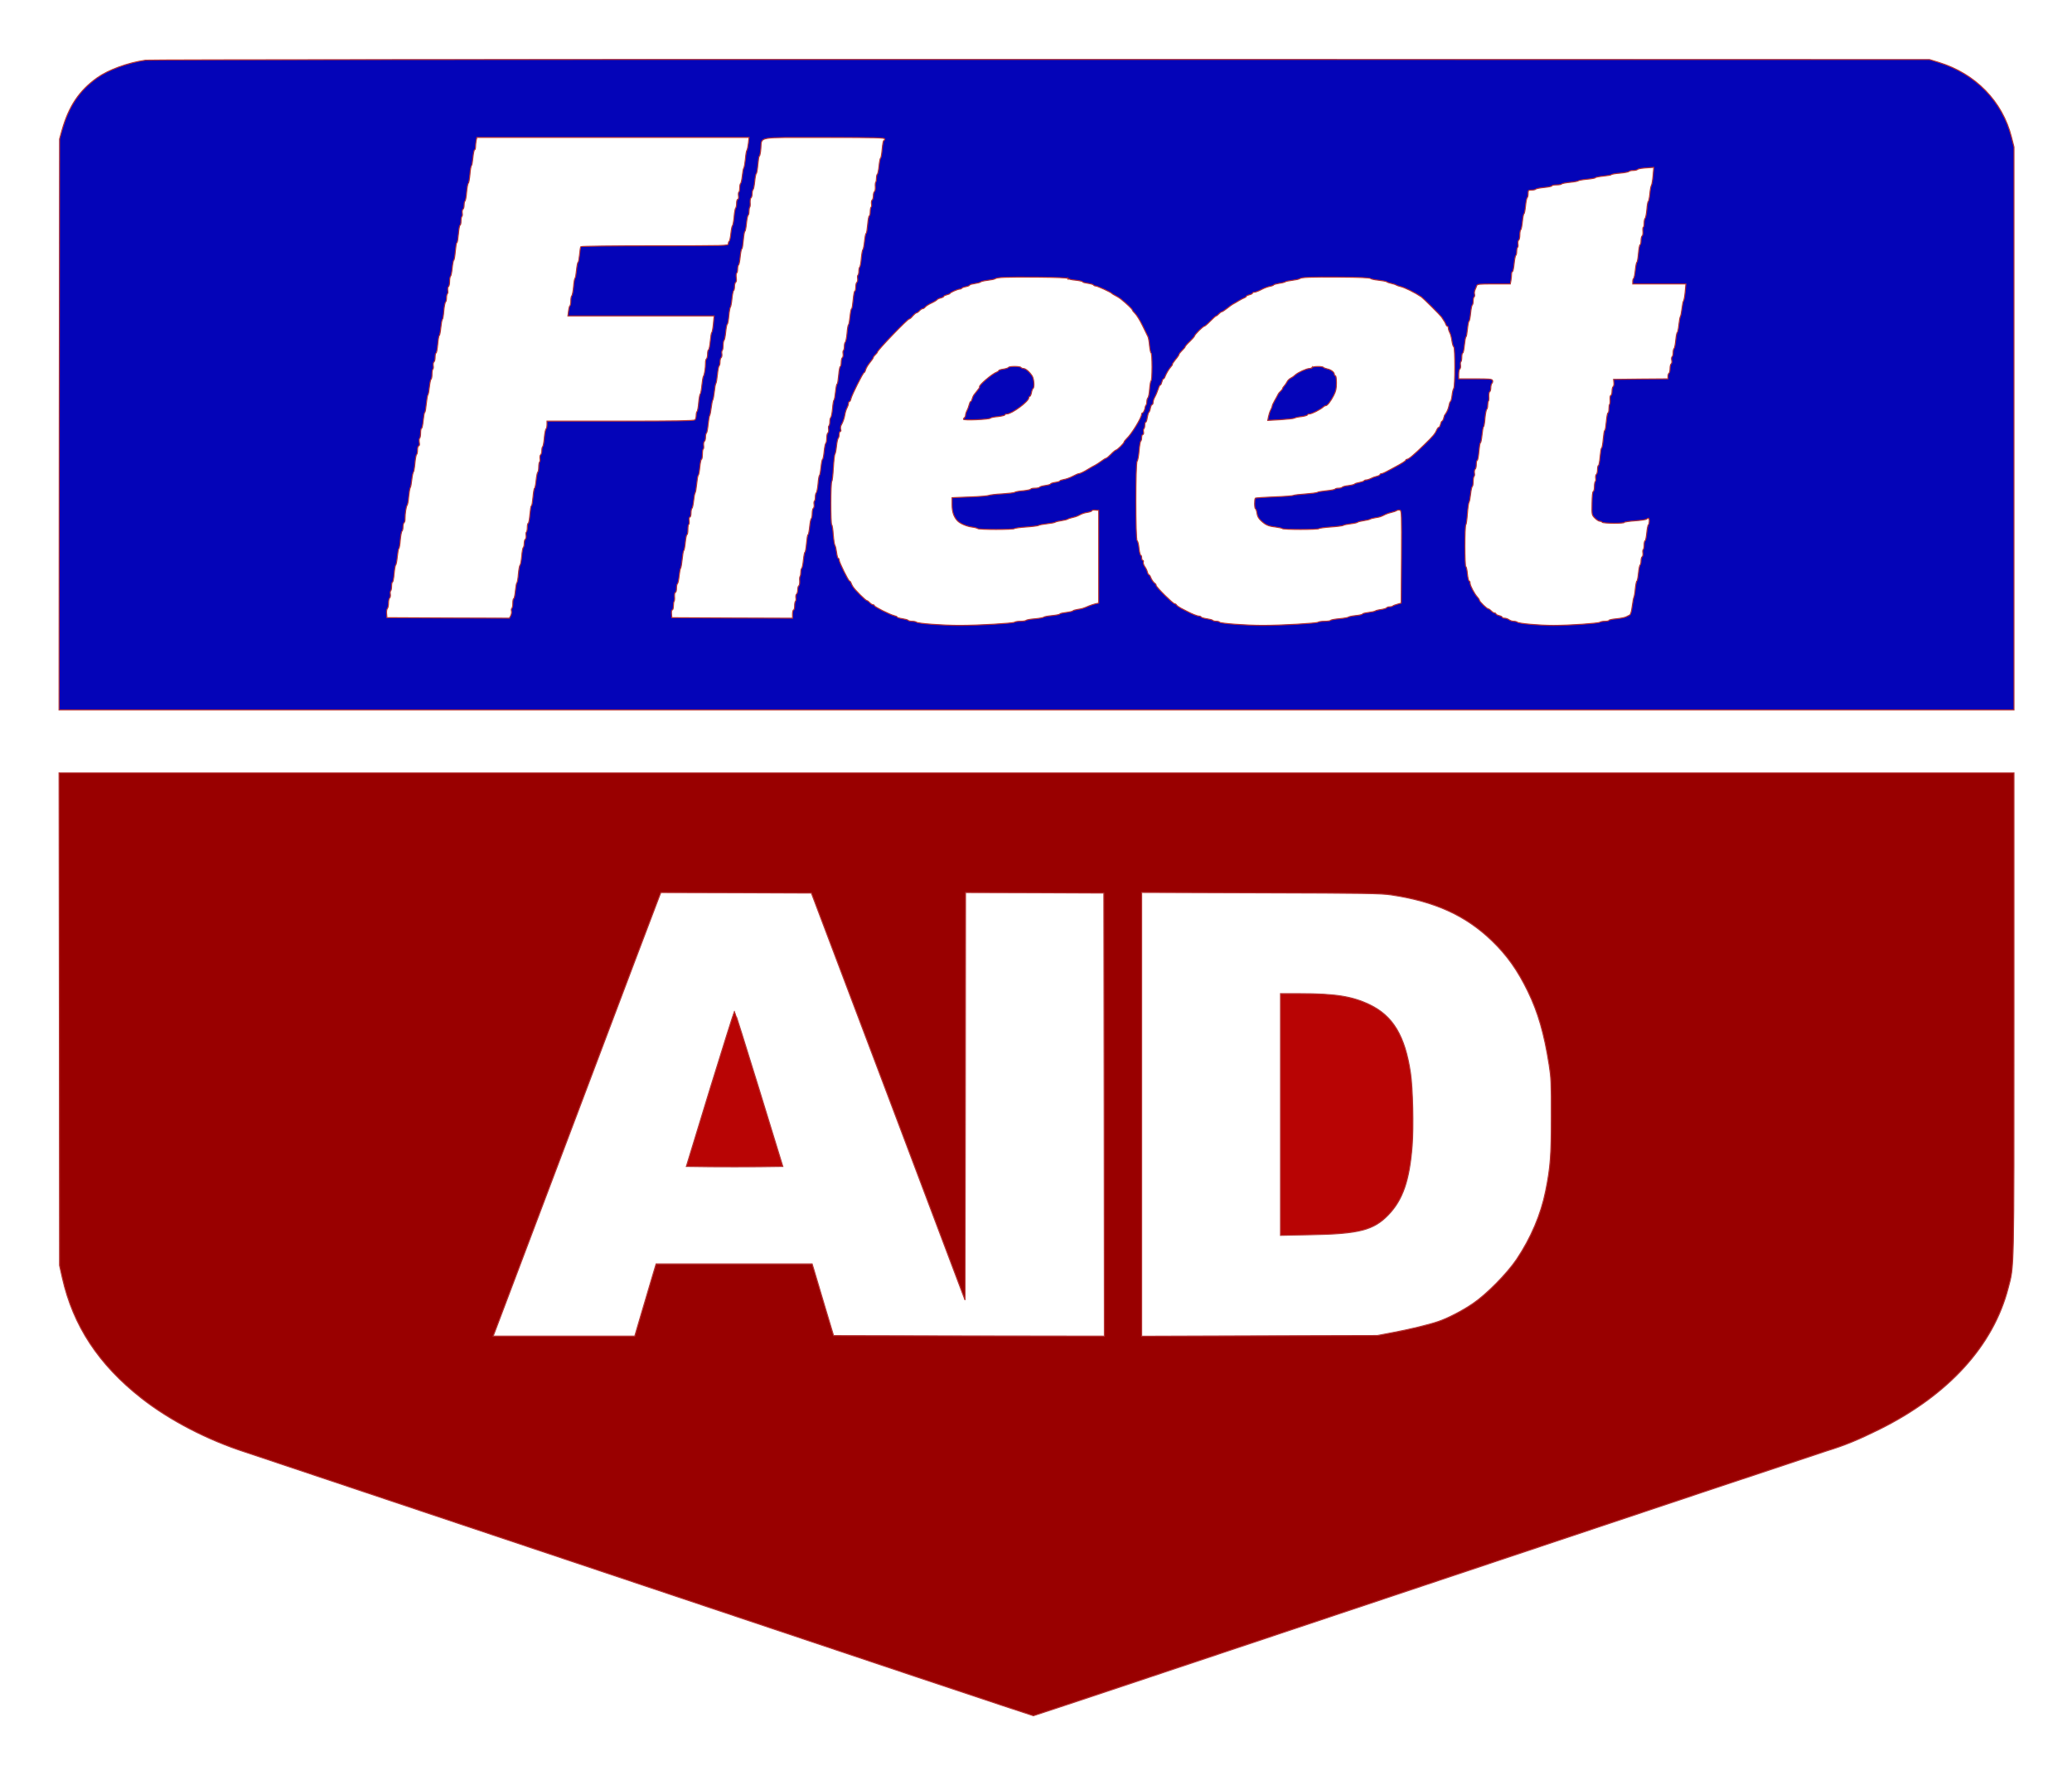
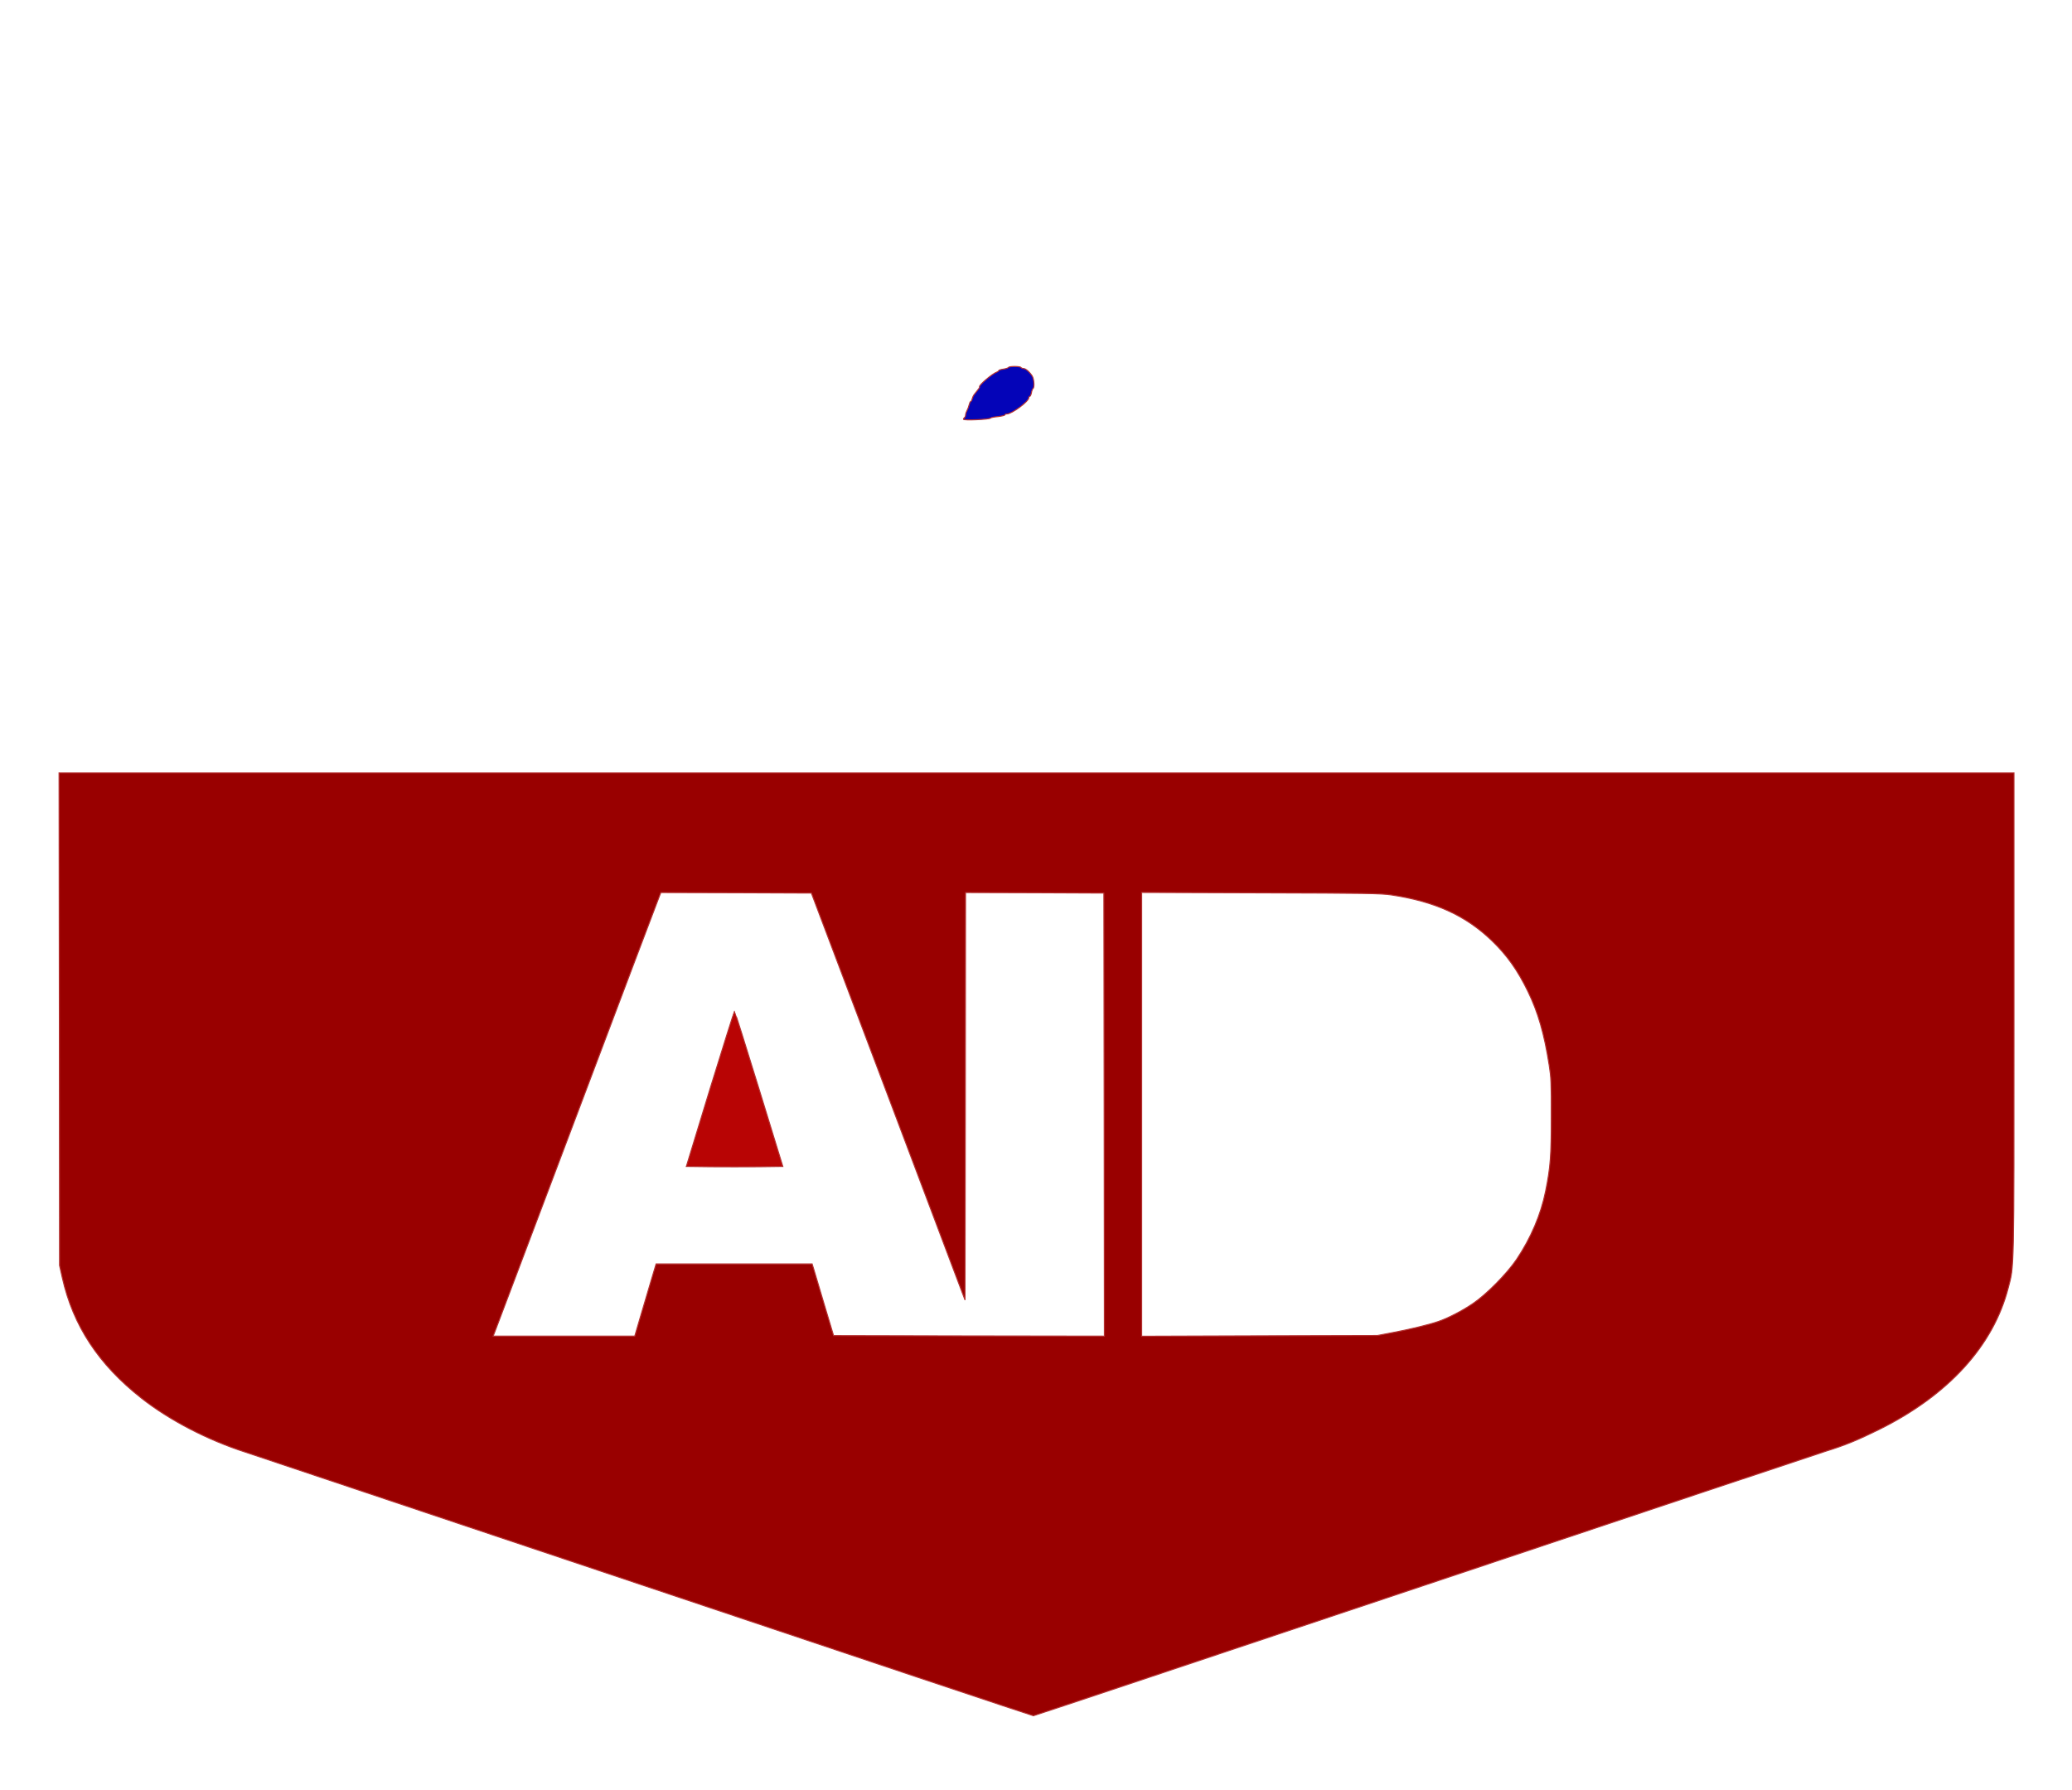
<svg xmlns="http://www.w3.org/2000/svg" version="1.0" width="2000" height="1728" preserveAspectRatio="xMidYMid meet" style="">
  <rect id="backgroundrect" width="100%" height="100%" x="0" y="0" fill="none" stroke="none" />
  <g class="currentLayer" style="">
    <title>Layer 1</title>
-     <path d="M140.5,58.097 c-17.3,2.49 -35.7,9.261 -46.7,17.029 c-17.3,12.349 -27.4,27.386 -34,50.788 l-2.3,8.266 l-0.3,275.551 l-0.2,275.651 l943.5,0 l943.5,0 l0,-271.767 l0,-271.667 l-2.5,-9.859 c-8.7,-34.257 -34.7,-60.946 -70,-71.801 l-9,-2.788 l-858,-0.1 c-484.1,-0.1 -860.6,0.199 -864,0.697 zm581.9,80.265 c-0.4,3.187 -1,6.174 -1.5,6.772 c-0.4,0.498 -1.1,4.382 -1.4,8.465 c-0.4,4.083 -1.1,7.867 -1.5,8.465 c-0.5,0.498 -1.1,3.983 -1.5,7.768 c-0.4,3.685 -1.1,6.971 -1.6,7.27 c-0.5,0.299 -0.9,2.29 -0.9,4.481 c0,2.091 -0.4,3.884 -0.8,3.884 c-0.4,0 -0.6,1.593 -0.4,3.485 c0.3,2.091 0,3.485 -0.7,3.485 c-0.6,0 -1.1,1.693 -1.1,3.884 c0,2.191 -0.4,4.183 -0.9,4.481 c-0.4,0.299 -1.2,4.183 -1.5,8.564 c-0.4,4.382 -1.1,8.166 -1.6,8.465 c-0.4,0.299 -1.1,3.585 -1.5,7.469 c-0.4,3.884 -1.1,7.27 -1.6,7.568 c-0.5,0.299 -0.9,1.394 -0.9,2.49 c0,1.892 -1.4,1.892 -70.9,1.892 c-39.5,0 -71.2,0.398 -71.5,0.896 c-0.3,0.498 -0.9,4.083 -1.2,7.967 c-0.4,3.884 -1,7.071 -1.4,7.071 c-0.4,0 -1.1,3.386 -1.5,7.469 c-0.4,4.083 -1,7.668 -1.5,7.967 c-0.4,0.199 -1.1,4.083 -1.4,8.465 c-0.4,4.382 -1.2,8.166 -1.7,8.465 c-0.5,0.398 -0.9,2.589 -0.9,4.979 c0,2.39 -0.4,4.481 -0.9,4.68 c-0.4,0.1 -1,2.39 -1.3,4.979 l-0.6,4.78 l70.6,0 l70.5,0 l-0.7,7.668 c-0.4,4.282 -1.1,7.967 -1.5,8.266 c-0.5,0.299 -1.1,4.083 -1.5,8.465 c-0.4,4.382 -1.1,8.066 -1.7,8.266 c-0.5,0.199 -0.9,2.091 -0.9,4.183 c0,2.091 -0.5,4.183 -1,4.481 c-0.6,0.398 -1.1,2.29 -1,4.282 c0,4.68 -1,11.353 -2,12.647 c-0.4,0.498 -1.1,4.481 -1.5,8.664 c-0.4,4.282 -1.1,7.967 -1.5,8.266 c-0.5,0.299 -1.2,4.083 -1.6,8.465 c-0.3,4.382 -1.1,8.266 -1.5,8.564 c-0.5,0.299 -0.9,1.992 -0.9,3.784 c0,1.693 -0.5,3.685 -1.2,4.382 c-0.9,0.896 -18.3,1.195 -72,1.195 l-70.8,0 l0,3.386 c0,1.892 -0.4,3.685 -0.9,4.083 c-0.5,0.299 -1.3,4.083 -1.7,8.465 c-0.3,4.382 -1.1,8.266 -1.5,8.564 c-0.5,0.299 -0.9,1.992 -0.9,3.884 c0,1.892 -0.5,3.685 -1.1,4.083 c-0.6,0.299 -0.9,1.992 -0.7,3.585 c0.3,1.593 0.1,3.087 -0.4,3.386 c-0.4,0.299 -0.8,2.49 -0.8,4.88 c0,2.39 -0.4,4.581 -0.9,4.88 c-0.5,0.398 -1.2,3.983 -1.6,8.066 c-0.4,4.083 -1.1,7.469 -1.5,7.469 c-0.4,0 -1.1,3.784 -1.5,8.465 c-0.4,4.68 -1,8.465 -1.5,8.465 c-0.5,0 -1.1,3.784 -1.5,8.465 c-0.4,4.68 -1.1,8.465 -1.6,8.465 c-0.5,0 -0.9,1.793 -0.9,3.884 c0,2.191 -0.4,4.183 -0.8,4.481 c-0.5,0.299 -0.7,1.793 -0.4,3.386 c0.2,1.593 -0.1,3.286 -0.7,3.585 c-0.6,0.398 -1.1,2.191 -1.1,4.083 c0,1.892 -0.4,3.585 -0.9,3.884 c-0.4,0.299 -1.2,4.183 -1.5,8.564 c-0.4,4.382 -1.1,8.166 -1.6,8.465 c-0.5,0.299 -1.2,4.083 -1.6,8.465 c-0.3,4.382 -1,8.266 -1.4,8.465 c-0.5,0.299 -1.1,3.884 -1.5,7.967 c-0.4,4.083 -1.1,7.469 -1.6,7.469 c-0.5,0 -0.9,1.992 -0.9,4.382 c0,2.49 -0.4,4.68 -0.9,4.979 c-0.5,0.299 -0.7,1.494 -0.4,2.689 c0.3,1.095 0,3.087 -0.7,4.481 l-1.3,2.39 l-59.1,-0.199 l-59.1,-0.299 l-0.3,-3.884 c-0.2,-2.091 0.1,-4.282 0.7,-4.88 c0.6,-0.598 1.1,-2.988 1.1,-5.278 c0,-2.39 0.5,-4.581 1.1,-4.979 c0.6,-0.299 0.9,-1.992 0.7,-3.585 c-0.3,-1.593 -0.1,-3.087 0.4,-3.386 c0.4,-0.299 0.8,-2.29 0.8,-4.481 c0,-2.091 0.4,-3.884 0.9,-3.884 c0.4,0 1.2,-3.585 1.5,-7.967 c0.4,-4.382 1.1,-8.166 1.5,-8.465 c0.5,-0.199 1.2,-3.784 1.6,-7.967 c0.4,-4.083 1,-7.668 1.5,-7.967 c0.4,-0.199 1.1,-4.083 1.4,-8.465 c0.4,-4.382 1.2,-8.166 1.7,-8.465 c0.5,-0.398 0.9,-2.091 0.9,-3.983 c0,-1.892 0.5,-3.685 1,-3.983 c0.6,-0.398 1.1,-2.29 1,-4.282 c0,-4.78 1,-11.353 2,-12.647 c0.5,-0.598 1.2,-4.382 1.5,-8.465 c0.4,-4.083 1.1,-7.967 1.5,-8.465 c0.5,-0.598 1.1,-3.983 1.5,-7.768 c0.4,-3.685 1.1,-6.871 1.5,-7.17 c0.4,-0.299 1.1,-4.083 1.5,-8.465 c0.4,-4.382 1.1,-8.266 1.6,-8.564 c0.5,-0.299 0.9,-2.29 0.9,-4.481 c0,-2.191 0.5,-3.884 1.1,-3.884 c0.8,0 1,-1.195 0.6,-3.485 c-0.3,-1.892 -0.1,-3.685 0.4,-3.983 c0.5,-0.398 0.9,-2.589 0.9,-5.079 c0,-2.39 0.4,-4.382 0.9,-4.382 c0.5,0 1.2,-3.386 1.6,-7.469 c0.4,-4.083 1,-7.668 1.5,-7.967 c0.5,-0.299 1.1,-3.983 1.5,-8.266 c0.4,-4.183 1.1,-8.166 1.5,-8.664 c0.5,-0.598 1.1,-3.983 1.5,-7.768 c0.4,-3.685 1.1,-6.971 1.6,-7.27 c0.5,-0.299 0.9,-2.49 0.9,-4.88 c0,-2.39 0.4,-4.581 0.8,-4.88 c0.5,-0.299 0.7,-1.793 0.4,-3.386 c-0.2,-1.593 0.1,-3.286 0.7,-3.585 c0.6,-0.398 1.1,-2.49 1.1,-4.68 c0,-2.091 0.4,-3.884 0.9,-3.884 c0.5,0 1.2,-3.784 1.6,-8.465 c0.4,-4.68 1.1,-8.465 1.5,-8.465 c0.4,0 1.1,-3.386 1.5,-7.469 c0.4,-4.083 1,-7.668 1.5,-7.967 c0.4,-0.199 1.1,-4.083 1.4,-8.465 c0.4,-4.382 1.2,-8.166 1.7,-8.465 c0.5,-0.398 0.9,-2.091 0.9,-3.983 c0,-1.892 0.4,-3.585 0.8,-3.884 c0.5,-0.299 0.7,-1.793 0.4,-3.386 c-0.2,-1.593 0.1,-3.286 0.7,-3.585 c0.6,-0.398 1.1,-2.689 1.1,-5.079 c0,-2.39 0.4,-4.581 0.9,-4.88 c0.5,-0.398 1.2,-3.983 1.6,-8.066 c0.4,-4.083 1.1,-7.469 1.5,-7.469 c0.4,0 1.1,-3.784 1.5,-8.465 c0.4,-4.68 1,-8.465 1.5,-8.465 c0.5,0 1.1,-3.784 1.5,-8.465 c0.4,-4.68 1.1,-8.465 1.6,-8.465 c0.5,0 0.9,-1.793 0.9,-3.884 c0,-2.191 0.4,-4.183 0.8,-4.481 c0.5,-0.299 0.7,-1.793 0.4,-3.386 c-0.2,-1.593 0.1,-3.286 0.7,-3.585 c0.6,-0.398 1.1,-2.191 1.1,-4.083 c0,-1.892 0.4,-3.585 0.9,-3.884 c0.4,-0.299 1.2,-4.183 1.5,-8.564 c0.4,-4.382 1.1,-8.166 1.6,-8.465 c0.5,-0.299 1.2,-4.083 1.6,-8.465 c0.3,-4.382 1,-8.266 1.4,-8.465 c0.5,-0.299 1.1,-3.884 1.5,-7.967 c0.4,-4.083 1.1,-7.469 1.6,-7.469 c0.5,0 0.9,-1.295 0.9,-2.888 c0,-1.593 0.3,-4.282 0.6,-5.975 l0.7,-3.087 l131.3,0 l131.4,0 l-0.6,5.676 zm131.6,-4.183 c0,0.797 -0.4,1.494 -0.9,1.494 c-0.5,0 -1.2,3.784 -1.6,8.465 c-0.4,4.68 -1.1,8.465 -1.5,8.465 c-0.4,0 -1.1,3.386 -1.5,7.469 c-0.4,4.083 -1.1,7.668 -1.6,8.066 c-0.5,0.299 -0.9,1.992 -0.9,3.784 c0,1.793 -0.3,3.585 -0.7,3.983 c-0.4,0.398 -0.6,2.39 -0.4,4.481 c0.1,2.191 -0.2,4.183 -0.8,4.581 c-0.6,0.299 -1.1,2.091 -1.1,3.983 c0,1.892 -0.5,3.685 -1.1,4.083 c-0.6,0.299 -0.9,1.992 -0.7,3.585 c0.3,1.593 0.1,3.087 -0.4,3.386 c-0.4,0.299 -0.8,2.29 -0.8,4.481 c0,2.091 -0.4,3.884 -0.9,3.884 c-0.5,0 -1.2,3.784 -1.6,8.465 c-0.4,4.68 -1,8.465 -1.5,8.465 c-0.4,0 -1.1,3.386 -1.5,7.469 c-0.4,4.083 -1.1,7.668 -1.5,7.967 c-0.5,0.299 -1.2,4.083 -1.6,8.465 c-0.3,4.382 -1.1,8.266 -1.5,8.564 c-0.5,0.299 -0.9,1.992 -0.9,3.884 c0,1.892 -0.4,3.585 -0.8,3.884 c-0.5,0.299 -0.7,1.793 -0.4,3.386 c0.2,1.593 -0.1,3.286 -0.7,3.585 c-0.6,0.398 -1.1,2.49 -1.1,4.68 c0,2.091 -0.4,3.884 -0.9,3.884 c-0.5,0 -1.2,3.784 -1.6,8.465 c-0.4,4.68 -1,8.465 -1.5,8.465 c-0.4,0 -1.1,3.386 -1.5,7.469 c-0.4,4.083 -1,7.668 -1.5,7.967 c-0.4,0.199 -1.1,4.083 -1.4,8.465 c-0.4,4.382 -1.2,8.166 -1.7,8.465 c-0.5,0.398 -0.9,2.091 -0.9,3.983 c0,1.892 -0.4,3.585 -0.8,3.884 c-0.5,0.299 -0.7,1.793 -0.4,3.386 c0.2,1.593 -0.1,3.286 -0.7,3.585 c-0.6,0.398 -1.1,2.49 -1.1,4.68 c0,2.091 -0.4,3.884 -0.9,3.884 c-0.5,0 -1.2,3.784 -1.6,8.465 c-0.4,4.68 -1,8.465 -1.5,8.465 c-0.4,0 -1.1,3.386 -1.5,7.469 c-0.4,4.083 -1,7.668 -1.5,7.967 c-0.4,0.199 -1.1,4.083 -1.4,8.465 c-0.4,4.382 -1.2,8.166 -1.7,8.465 c-0.5,0.398 -0.9,2.091 -0.9,3.983 c0,1.892 -0.4,3.585 -0.8,3.884 c-0.5,0.299 -0.7,1.793 -0.4,3.386 c0.2,1.593 -0.1,3.286 -0.7,3.585 c-0.6,0.398 -1.1,2.689 -1.1,5.079 c0,2.39 -0.4,4.581 -0.9,4.88 c-0.5,0.398 -1.2,3.983 -1.6,8.066 c-0.4,4.083 -1.1,7.469 -1.5,7.469 c-0.4,0 -1.1,3.386 -1.5,7.469 c-0.4,4.083 -1,7.668 -1.5,7.967 c-0.4,0.199 -1.1,4.083 -1.4,8.465 c-0.4,4.382 -1.2,8.166 -1.7,8.465 c-0.5,0.398 -0.9,2.091 -0.9,3.983 c0,1.892 -0.4,3.585 -0.8,3.884 c-0.5,0.299 -0.7,1.793 -0.4,3.386 c0.2,1.593 -0.1,3.286 -0.7,3.585 c-0.6,0.398 -1.1,2.689 -1.1,5.079 c0,2.39 -0.4,4.581 -0.9,4.88 c-0.5,0.398 -1.2,3.983 -1.6,8.066 c-0.4,4.083 -1.1,7.469 -1.5,7.469 c-0.5,0 -1.1,3.784 -1.5,8.465 c-0.4,4.68 -1.1,8.465 -1.5,8.465 c-0.4,0 -1.1,3.386 -1.5,7.469 c-0.4,4.083 -1.1,7.668 -1.6,8.066 c-0.5,0.299 -0.9,1.992 -0.9,3.784 c0,1.793 -0.3,3.585 -0.7,3.983 c-0.4,0.398 -0.6,2.39 -0.4,4.481 c0.1,2.191 -0.2,4.183 -0.8,4.581 c-0.6,0.299 -1.1,2.091 -1.1,3.983 c0,1.892 -0.5,3.685 -1.1,4.083 c-0.6,0.299 -0.9,1.992 -0.7,3.585 c0.3,1.593 0.1,3.087 -0.4,3.386 c-0.4,0.299 -0.8,2.29 -0.8,4.481 c0,2.091 -0.4,3.884 -1,3.884 c-0.5,0 -1,1.793 -1,3.983 l0,3.983 l-58.2,-0.199 l-58.3,-0.299 l-0.3,-3.784 c-0.2,-2.091 0.1,-3.685 0.7,-3.685 c0.6,0 1.1,-1.693 1.1,-3.784 c0,-2.091 0.3,-4.183 0.7,-4.581 c0.4,-0.398 0.6,-2.49 0.4,-4.581 c-0.1,-2.39 0.2,-3.983 0.8,-3.983 c0.6,0 1.1,-1.793 1.1,-3.884 c0,-2.191 0.4,-4.183 0.9,-4.481 c0.5,-0.299 1.2,-3.585 1.6,-7.27 c0.4,-3.784 1,-7.27 1.5,-7.768 c0.4,-0.598 1.1,-4.481 1.5,-8.664 c0.4,-4.282 1,-7.967 1.5,-8.266 c0.4,-0.199 1.1,-3.884 1.5,-7.967 c0.4,-4.083 1.1,-7.469 1.6,-7.469 c0.5,0 0.9,-2.29 0.9,-4.979 c0,-2.788 0.4,-4.979 0.8,-4.979 c0.4,0 0.6,-1.593 0.4,-3.485 c-0.3,-2.091 0,-3.485 0.7,-3.485 c0.6,0 1.1,-1.693 1.1,-3.884 c0,-2.191 0.4,-4.183 0.9,-4.481 c0.5,-0.299 1.2,-3.585 1.6,-7.27 c0.4,-3.784 1,-7.27 1.5,-7.768 c0.4,-0.598 1.1,-4.481 1.5,-8.664 c0.4,-4.282 1,-7.967 1.5,-8.266 c0.4,-0.199 1.1,-3.884 1.5,-7.967 c0.4,-4.083 1.1,-7.469 1.6,-7.469 c0.5,0 0.9,-2.29 0.9,-4.979 c0,-2.788 0.4,-4.979 0.8,-4.979 c0.4,0 0.6,-1.494 0.4,-3.386 c-0.2,-1.793 0.1,-3.685 0.7,-3.983 c0.6,-0.398 1.1,-2.191 1.1,-4.083 c0,-1.892 0.4,-3.585 0.9,-3.884 c0.5,-0.398 1.2,-4.083 1.6,-8.365 c0.4,-4.183 1.1,-8.166 1.5,-8.664 c0.4,-0.598 1.1,-3.884 1.5,-7.469 c0.4,-3.585 1.1,-6.971 1.5,-7.469 c0.4,-0.598 1.1,-4.183 1.5,-7.967 c0.4,-3.884 1,-7.469 1.5,-7.967 c0.4,-0.598 1.1,-4.481 1.5,-8.664 c0.4,-4.282 1.1,-7.967 1.6,-8.365 c0.5,-0.299 0.9,-1.992 0.9,-3.884 c0,-1.892 0.5,-3.685 1.1,-4.083 c0.6,-0.299 0.9,-1.992 0.7,-3.585 c-0.3,-1.593 -0.1,-3.087 0.4,-3.386 c0.4,-0.299 0.8,-2.49 0.8,-4.88 c0,-2.39 0.4,-4.581 0.9,-4.88 c0.5,-0.398 1.2,-3.983 1.6,-8.066 c0.4,-4.083 1.1,-7.469 1.5,-7.469 c0.4,0 1.1,-3.585 1.5,-7.967 c0.4,-4.382 1.1,-8.166 1.5,-8.465 c0.4,-0.299 1.1,-3.784 1.5,-7.967 c0.4,-4.083 1.1,-7.668 1.6,-8.066 c0.5,-0.299 0.9,-1.992 0.9,-3.884 c0,-1.892 0.5,-3.685 1.1,-4.083 c0.7,-0.398 0.9,-2.191 0.6,-4.481 c-0.3,-2.191 -0.1,-4.183 0.4,-4.481 c0.5,-0.299 0.9,-1.992 0.9,-3.884 c0,-1.892 0.4,-3.585 0.9,-3.884 c0.5,-0.398 1.2,-3.983 1.6,-8.066 c0.4,-4.083 1.1,-7.469 1.5,-7.469 c0.5,0 1.1,-3.784 1.5,-8.465 c0.4,-4.68 1.1,-8.465 1.5,-8.465 c0.4,0 1.1,-3.386 1.5,-7.469 c0.4,-4.083 1.1,-7.668 1.6,-8.066 c0.5,-0.299 0.9,-1.992 0.9,-3.784 c0,-1.793 0.3,-3.585 0.7,-3.983 c0.4,-0.398 0.6,-2.39 0.4,-4.481 c-0.1,-2.191 0.2,-4.183 0.8,-4.581 c0.6,-0.299 1.1,-2.091 1.1,-3.983 c0,-1.892 0.4,-3.585 0.9,-3.884 c0.5,-0.398 1.2,-3.983 1.6,-8.066 c0.4,-4.083 1.1,-7.469 1.5,-7.469 c0.4,0 1.1,-3.784 1.5,-8.465 c0.4,-4.68 1,-8.465 1.5,-8.465 c0.4,0 1.1,-3.187 1.4,-7.071 c1.2,-12.05 -5.6,-10.855 61.3,-10.855 c51.2,0 58.3,0.199 58.3,1.494 zm741.6,35.552 c-0.4,4.481 -1.1,8.664 -1.6,9.162 c-0.4,0.598 -1.2,4.382 -1.5,8.266 c-0.4,3.983 -1.1,7.27 -1.5,7.27 c-0.4,0 -1.1,3.585 -1.4,7.967 c-0.4,4.382 -1.2,8.166 -1.7,8.465 c-0.5,0.398 -0.9,2.39 -0.9,4.581 c0,2.091 -0.3,3.884 -0.8,3.884 c-0.4,0 -0.6,1.693 -0.4,3.884 c0.2,2.091 -0.1,4.183 -0.7,4.481 c-0.6,0.398 -1.1,2.49 -1.1,4.68 c0,2.091 -0.4,3.884 -0.9,3.884 c-0.5,0 -1.2,3.784 -1.6,8.465 c-0.4,4.68 -1.1,8.465 -1.5,8.465 c-0.4,0 -1.1,3.386 -1.5,7.469 c-0.4,4.083 -1.1,7.668 -1.6,8.066 c-0.5,0.299 -0.9,1.593 -0.9,2.988 l0,2.39 l25.6,0 l25.7,0 l-0.7,7.668 c-0.4,4.282 -1.1,8.166 -1.6,8.763 c-0.4,0.498 -1.1,3.884 -1.5,7.469 c-0.4,3.585 -1.1,6.871 -1.5,7.469 c-0.4,0.498 -1.1,4.282 -1.5,8.166 c-0.4,3.983 -1.1,7.27 -1.5,7.27 c-0.4,0 -1.1,3.386 -1.5,7.469 c-0.4,4.083 -1.1,7.668 -1.6,8.066 c-0.5,0.299 -0.9,1.992 -0.9,3.884 c0,1.892 -0.4,3.685 -1,3.983 c-0.5,0.299 -0.7,1.892 -0.4,3.386 c0.4,1.593 0.1,3.187 -0.5,3.485 c-0.6,0.398 -1.1,2.49 -1.1,4.581 c0,2.091 -0.4,4.183 -1,4.481 c-0.5,0.299 -1,1.693 -1,2.988 l0,2.49 l-26.2,0.199 l-26.3,0.299 l0.3,3.187 c0.2,1.693 -0.1,3.386 -0.7,3.784 c-0.6,0.299 -1.1,2.39 -1.1,4.581 c0,2.091 -0.5,3.884 -1.1,3.884 c-0.6,0 -0.9,1.593 -0.8,3.983 c0.2,2.091 0,4.183 -0.4,4.581 c-0.4,0.398 -0.7,2.49 -0.7,4.581 c0,2.091 -0.4,3.784 -0.9,3.784 c-0.5,0 -1.2,3.784 -1.6,8.465 c-0.4,4.68 -1,8.465 -1.5,8.465 c-0.5,0 -1.1,3.784 -1.5,8.465 c-0.4,4.68 -1.1,8.465 -1.5,8.465 c-0.5,0 -1.1,3.784 -1.5,8.465 c-0.4,4.68 -1.1,8.465 -1.6,8.465 c-0.5,0 -0.9,1.793 -0.9,3.884 c0,2.191 -0.5,4.282 -1.1,4.68 c-0.6,0.299 -0.9,1.992 -0.7,3.585 c0.3,1.593 0.1,3.087 -0.4,3.386 c-0.4,0.299 -0.8,2.49 -0.8,4.88 c0,2.39 -0.5,4.481 -1.1,4.68 c-0.7,0.199 -1.1,4.481 -1.2,11.452 c-0.2,11.054 -0.2,11.153 2.7,14.141 c1.7,1.693 3.8,3.087 4.7,3.087 c1,0 2.1,0.398 2.4,0.996 c0.8,1.195 21.5,1.394 21.5,0.1 c0,-0.398 4.6,-1.095 10.3,-1.494 c5.6,-0.398 10.6,-1.095 11.1,-1.693 c0.6,-0.498 1.4,-0.896 1.8,-0.896 c1.1,0 1,5.776 -0.1,6.373 c-0.5,0.398 -1.2,3.983 -1.6,8.066 c-0.4,4.083 -1.1,7.469 -1.6,7.469 c-0.5,0 -0.9,1.793 -0.9,3.884 c0,2.191 -0.4,4.183 -0.8,4.481 c-0.5,0.299 -0.7,1.793 -0.4,3.386 c0.2,1.593 -0.1,3.286 -0.7,3.585 c-0.6,0.398 -1.1,2.191 -1.1,4.083 c0,1.892 -0.4,3.585 -0.9,3.884 c-0.5,0.398 -1.2,3.983 -1.6,8.066 c-0.4,4.083 -1.1,7.469 -1.5,7.469 c-0.4,0 -1.1,3.286 -1.5,7.17 c-0.3,3.983 -1,7.668 -1.3,8.266 c-0.4,0.498 -1.1,4.581 -1.7,8.863 c-0.7,5.278 -1.5,8.066 -2.5,8.564 c-0.8,0.398 -2.5,1.195 -3.6,1.793 c-1.2,0.598 -5.3,1.394 -9.3,1.793 c-3.9,0.299 -7.1,1.095 -7.1,1.494 c0,0.498 -1.7,0.896 -3.8,0.896 c-2.1,0 -4.2,0.398 -4.8,0.896 c-1.1,1.095 -29.7,3.087 -44.9,3.087 c-13.3,0 -33.6,-1.793 -34.9,-3.087 c-0.6,-0.498 -2.1,-0.896 -3.5,-0.896 c-1.5,0 -3.5,-0.697 -4.5,-1.494 c-1.1,-0.797 -3,-1.494 -4.3,-1.494 c-1.3,0 -2.3,-0.398 -2.3,-0.896 c0,-0.498 -1.3,-1.195 -3,-1.593 c-1.6,-0.398 -3,-1.095 -3,-1.593 c0,-0.498 -0.6,-0.896 -1.3,-0.896 c-0.8,0 -2.2,-0.896 -3.2,-1.992 c-1,-1.095 -2.3,-1.992 -2.9,-1.992 c-1.3,0 -8.6,-7.071 -8.6,-8.365 c0,-0.498 -0.9,-1.892 -1.9,-2.988 c-2.9,-3.087 -7.1,-11.153 -7.1,-13.444 c0,-1.195 -0.4,-2.091 -0.9,-2.091 c-0.6,0 -1.3,-3.187 -1.7,-6.971 c-0.3,-3.884 -1.1,-6.971 -1.5,-6.971 c-1.2,0 -1.2,-39.535 0,-40.232 c0.4,-0.299 1.1,-5.178 1.5,-10.755 c0.4,-5.577 1.1,-10.656 1.6,-11.253 c0.4,-0.498 1.1,-3.983 1.5,-7.768 c0.4,-3.685 1.1,-6.971 1.6,-7.27 c0.5,-0.299 0.9,-2.49 0.9,-4.88 c0,-2.39 0.4,-4.581 0.8,-4.88 c0.5,-0.299 0.7,-1.793 0.4,-3.386 c-0.2,-1.593 0.1,-3.286 0.7,-3.585 c0.6,-0.398 1.1,-2.49 1.1,-4.68 c0,-2.091 0.4,-3.884 0.9,-3.884 c0.5,0 1.2,-3.784 1.6,-8.465 c0.4,-4.68 1,-8.465 1.5,-8.465 c0.4,0 1.1,-3.386 1.5,-7.469 c0.4,-4.083 1,-7.668 1.5,-7.967 c0.4,-0.199 1.1,-4.083 1.4,-8.465 c0.4,-4.382 1.2,-8.166 1.7,-8.465 c0.5,-0.398 0.9,-2.091 0.9,-3.884 c0,-1.793 0.3,-3.585 0.7,-3.983 c0.4,-0.398 0.6,-2.39 0.4,-4.481 c-0.1,-2.191 0.2,-4.183 0.8,-4.581 c0.6,-0.299 1.1,-2.091 1.1,-3.884 c0,-1.693 0.5,-3.685 1.1,-4.282 c0.7,-0.697 0.9,-1.892 0.6,-2.689 c-0.5,-1.394 -3,-1.593 -16.7,-1.593 l-16,0 l0,-4.382 c0,-2.49 0.5,-4.78 1.1,-5.178 c0.6,-0.299 0.9,-1.992 0.7,-3.585 c-0.3,-1.593 -0.1,-3.087 0.4,-3.386 c0.4,-0.299 0.8,-2.29 0.8,-4.481 c0,-2.091 0.4,-3.884 0.9,-3.884 c0.5,0 1.2,-3.386 1.6,-7.469 c0.4,-4.083 1,-7.668 1.5,-7.967 c0.5,-0.299 1.1,-3.884 1.5,-7.967 c0.4,-4.083 1.1,-7.469 1.5,-7.469 c0.4,0 1.1,-3.386 1.5,-7.469 c0.4,-4.083 1.1,-7.668 1.6,-8.066 c0.5,-0.299 0.9,-1.992 0.9,-3.884 c0,-1.892 0.4,-3.585 0.9,-3.884 c0.5,-0.299 0.7,-1.494 0.4,-2.689 c-0.3,-1.095 -0.1,-2.988 0.5,-4.183 c0.5,-1.195 1.3,-2.988 1.6,-3.983 c0.5,-1.494 2.2,-1.693 16.4,-1.693 l16,0 l0.6,-3.087 c0.3,-1.693 0.6,-4.382 0.6,-5.975 c0,-1.593 0.4,-2.888 0.9,-2.888 c0.5,0 1.2,-3.386 1.6,-7.469 c0.4,-4.083 1.1,-7.668 1.6,-8.066 c0.5,-0.299 0.9,-1.992 0.9,-3.884 c0,-1.892 0.4,-3.585 0.8,-3.884 c0.5,-0.299 0.7,-1.793 0.4,-3.386 c-0.2,-1.593 0.1,-3.286 0.7,-3.585 c0.6,-0.398 1.1,-2.689 1.1,-5.079 c0,-2.39 0.4,-4.581 0.9,-4.88 c0.5,-0.398 1.2,-3.983 1.6,-8.066 c0.4,-4.083 1.1,-7.469 1.5,-7.469 c0.4,0 1.1,-3.386 1.5,-7.469 c0.4,-4.083 1.1,-7.668 1.6,-8.066 c0.5,-0.299 0.9,-2.091 0.9,-3.983 c0,-3.187 0.2,-3.386 3.4,-3.386 c1.9,0 3.7,-0.398 4,-0.896 c0.4,-0.498 4,-1.195 8.1,-1.593 c4.1,-0.398 7.5,-1.095 7.5,-1.593 c0,-0.498 2,-0.896 4.4,-0.896 c2.5,0 4.7,-0.398 5,-0.896 c0.4,-0.498 4,-1.195 8.1,-1.593 c4.2,-0.398 7.7,-1.095 8,-1.494 c0.3,-0.398 4.1,-1.095 8.5,-1.494 c4.4,-0.398 8,-1.095 8,-1.494 c0,-0.398 3.4,-1.095 7.5,-1.494 c4.1,-0.398 7.7,-0.996 8,-1.494 c0.2,-0.398 4.1,-1.095 8.5,-1.394 c4.4,-0.398 8.2,-1.195 8.5,-1.693 c0.4,-0.498 2.1,-0.896 3.9,-0.896 c1.7,0 3.6,-0.398 4.2,-0.896 c0.8,-0.896 4.5,-1.394 12.8,-1.892 l2.9,-0.199 l-0.7,8.166 zm-564.8,99.087 c0.4,0.598 3.7,1.394 7.5,1.693 c3.7,0.398 6.7,1.095 6.7,1.593 c0,0.398 2.2,0.996 5,1.394 c2.7,0.398 5.2,1.095 5.5,1.593 c0.3,0.598 1.3,0.996 2.2,0.996 c1.5,0 14.3,5.876 15.3,6.971 c0.3,0.398 1.2,0.996 2,1.394 c2.3,1.095 5.4,2.988 7,4.282 c5.4,4.282 11,9.66 11,10.456 c0,0.498 1.3,2.091 2.8,3.585 c1.5,1.494 4.7,6.672 7.1,11.651 c2.4,4.88 4.7,9.759 5.2,10.656 c0.5,0.996 1.2,4.88 1.5,8.763 c0.4,3.784 1.1,6.971 1.5,6.971 c0.5,0 0.9,6.075 0.9,13.444 c0,7.369 -0.4,13.444 -0.9,13.444 c-0.4,0 -1.1,3.386 -1.4,7.568 c-0.3,4.183 -1,8.066 -1.6,8.664 c-0.6,0.598 -1.1,2.29 -1.1,3.685 c0,1.494 -0.3,2.988 -0.7,3.386 c-0.4,0.398 -0.8,1.295 -0.9,1.892 c-0.2,2.49 -1.7,5.676 -2.5,5.676 c-0.5,0 -0.9,0.598 -0.9,1.195 c0,3.386 -9.7,19.22 -14.4,23.602 c-1.4,1.394 -2.6,2.888 -2.6,3.386 c0,1.195 -6.6,7.668 -7.7,7.668 c-0.5,0 -2.7,1.793 -4.8,3.983 c-2.1,2.191 -4.3,3.983 -4.8,3.983 c-0.5,0 -2.6,1.295 -4.6,2.788 c-2,1.494 -4.7,3.286 -6.1,3.983 c-1.4,0.697 -4.3,2.29 -6.5,3.685 c-4.3,2.689 -8.1,4.481 -9.5,4.481 c-0.5,0 -3,1.095 -5.6,2.49 c-2.6,1.394 -6.5,2.788 -8.6,3.087 c-2.1,0.398 -3.8,0.996 -3.8,1.394 c0,0.398 -2,1.095 -4.5,1.394 c-2.5,0.398 -4.5,1.095 -4.5,1.494 c0,0.498 -2.2,1.095 -5,1.494 c-2.7,0.398 -5.2,1.095 -5.5,1.593 c-0.3,0.598 -2.4,0.996 -4.6,0.996 c-2.1,0 -3.9,0.398 -3.9,0.896 c0,0.398 -3.3,1.195 -7.2,1.593 c-4,0.299 -7.8,0.996 -8.3,1.494 c-0.6,0.498 -6,1.095 -12,1.494 c-6.1,0.299 -11.9,0.996 -13,1.494 c-1.1,0.498 -9.5,1.195 -18.7,1.494 l-16.8,0.697 l0,6.772 c0,6.672 1.5,11.353 4.9,15.236 c2.4,2.788 9,5.676 14.4,6.373 c2.6,0.299 5,0.996 5.3,1.394 c0.7,1.195 35.1,1.195 35.8,0 c0.3,-0.398 5.4,-1.095 11.3,-1.494 c5.9,-0.398 11.2,-1.095 11.8,-1.494 c0.5,-0.498 4.2,-1.195 8,-1.593 c3.9,-0.398 7.5,-1.095 8,-1.494 c0.6,-0.498 3.3,-1.095 6,-1.494 c2.8,-0.398 5.5,-1.095 6,-1.494 c0.6,-0.398 2.6,-1.095 4.5,-1.494 c1.9,-0.398 4.2,-1.095 5.2,-1.593 c1,-0.498 2.7,-1.295 3.8,-1.892 c1,-0.498 3.7,-1.295 6,-1.593 c2.2,-0.398 4,-1.095 4,-1.593 c0,-0.498 1.5,-0.797 3.3,-0.598 l3.2,0.299 l0,44.714 l0,44.813 l-3.5,0.797 c-1.9,0.498 -4.6,1.394 -6,1.992 c-5.2,2.29 -6.6,2.689 -10.7,3.286 c-2.4,0.398 -4.5,0.996 -4.8,1.494 c-0.3,0.398 -3.2,1.095 -6.5,1.494 c-3.3,0.398 -6,0.996 -6,1.494 c0,0.398 -3.4,1.095 -7.5,1.494 c-4.1,0.398 -7.7,1.095 -8,1.494 c-0.3,0.498 -4.1,1.195 -8.5,1.593 c-4.4,0.299 -8.3,1.095 -8.6,1.494 c-0.3,0.498 -2.7,0.896 -5.3,0.896 c-2.6,0 -5.1,0.398 -5.7,0.896 c-1.1,1.095 -35.2,3.087 -53.1,3.087 c-16,0 -40.5,-1.793 -41.7,-3.087 c-0.6,-0.498 -2.5,-0.896 -4.2,-0.896 c-1.8,0 -3.5,-0.398 -3.8,-0.896 c-0.4,-0.498 -2.9,-1.195 -5.6,-1.593 c-2.8,-0.398 -5,-1.095 -5,-1.494 c0,-0.498 -1.4,-1.095 -3.1,-1.494 c-3.9,-0.896 -18.9,-8.465 -18.9,-9.56 c0,-0.498 -0.6,-0.896 -1.3,-0.896 c-0.8,0 -2.2,-0.896 -3.2,-1.992 c-1,-1.095 -2.2,-1.992 -2.7,-1.992 c-1.2,0 -11.8,-10.556 -13.5,-13.444 c-0.7,-1.095 -1.6,-2.788 -1.9,-3.784 c-0.3,-0.896 -1,-1.693 -1.4,-1.693 c-1.1,0 -10,-18.124 -10,-20.216 c0,-0.996 -0.4,-1.693 -0.9,-1.693 c-0.5,0 -1.2,-2.589 -1.6,-5.776 c-0.4,-3.087 -1.1,-6.174 -1.6,-6.772 c-0.5,-0.598 -1.2,-5.178 -1.6,-10.257 c-0.3,-4.979 -1,-9.361 -1.5,-9.66 c-1.1,-0.697 -1.1,-40.929 0.1,-41.626 c0.4,-0.299 1.1,-6.274 1.5,-13.245 c0.4,-6.971 1.1,-12.946 1.5,-13.245 c0.4,-0.299 1.1,-3.685 1.5,-7.469 c0.4,-3.884 1.1,-7.369 1.7,-7.967 c0.5,-0.498 0.9,-2.191 0.9,-3.685 c0,-1.494 0.5,-2.788 1.1,-2.788 c0.6,0 0.8,-0.797 0.4,-1.892 c-0.3,-1.095 -0.2,-2.788 0.3,-3.784 c2,-3.784 3.1,-6.871 3.7,-10.456 c0.3,-1.992 1.2,-4.979 2,-6.473 c0.8,-1.494 1.5,-3.585 1.5,-4.581 c0,-0.896 0.4,-1.693 0.9,-1.693 c0.5,0 1.2,-1.195 1.5,-2.788 c0.9,-3.784 11.6,-25.095 12.6,-25.095 c0.4,0 1.1,-1.195 1.5,-2.689 c0.4,-1.593 2.2,-4.68 4.1,-6.971 c1.9,-2.29 3.4,-4.581 3.4,-5.079 c0,-0.498 0.9,-1.693 2,-2.689 c1.1,-0.996 2,-2.191 2,-2.589 c0,-1.693 28.9,-31.768 30.5,-31.768 c0.6,0 2.2,-1.295 3.5,-2.988 c1.4,-1.593 3,-2.888 3.6,-2.988 c0.6,0 1.9,-0.896 2.9,-1.992 c1,-1.095 2.4,-1.992 3,-1.992 c0.7,0 1.9,-0.697 2.6,-1.693 c0.8,-0.896 2.8,-2.191 4.4,-2.988 c3.5,-1.593 6.8,-3.485 7.5,-4.481 c0.3,-0.299 1.8,-0.996 3.3,-1.295 c1.5,-0.398 2.7,-1.095 2.7,-1.494 c0,-0.498 1.4,-1.095 3,-1.494 c1.7,-0.398 3,-0.996 3,-1.295 c0,-0.896 7.5,-4.183 9.4,-4.183 c0.8,0 1.7,-0.398 2,-0.896 c0.3,-0.498 2.2,-1.195 4.1,-1.494 c1.9,-0.398 3.5,-1.095 3.5,-1.494 c0,-0.498 2.2,-1.095 5,-1.494 c2.7,-0.398 5.2,-1.095 5.5,-1.494 c0.3,-0.498 3.3,-1.195 6.7,-1.593 c3.5,-0.398 6.8,-1.095 7.3,-1.494 c1.8,-1.494 10.1,-1.793 40.3,-1.593 c19,0.199 29.6,0.598 30,1.295 zm292,0 c0.4,0.498 3.8,1.295 7.7,1.693 c3.8,0.398 7.4,1.095 8,1.494 c0.5,0.498 2.6,1.195 4.5,1.593 c1.9,0.398 4,1.095 4.5,1.494 c0.6,0.398 2.5,1.095 4.2,1.494 c3.9,0.797 14,5.776 20.2,9.958 c1.9,1.295 18.3,17.627 19.6,19.519 c2.8,4.183 3.6,5.477 4.1,7.071 c0.4,0.996 1,1.793 1.5,1.793 c0.5,0 0.9,0.797 0.9,1.693 c0,0.996 0.6,2.988 1.4,4.481 c0.8,1.394 1.7,4.979 2.1,7.967 c0.4,2.888 1.2,5.577 1.8,5.876 c1.3,0.896 1.3,38.34 -0.1,40.033 c-0.5,0.598 -1.3,3.784 -1.6,6.871 c-0.4,3.187 -1.1,5.776 -1.5,5.776 c-0.5,0 -1.1,1.892 -1.5,4.083 c-0.4,2.29 -1.7,5.577 -2.9,7.27 c-1.2,1.693 -2.1,3.187 -2,3.286 c0.4,0.697 -1,4.282 -1.7,4.282 c-0.5,0 -1.1,1.295 -1.5,2.988 c-0.4,1.593 -1.1,2.988 -1.6,2.988 c-0.5,0 -1.4,0.996 -1.9,2.191 c-1.8,4.083 -3.4,6.075 -12.2,14.639 c-10.1,9.859 -15.1,14.041 -16.7,14.041 c-0.6,0 -1.1,0.299 -1.1,0.697 c0,0.896 -3.5,3.087 -11.5,7.369 c-2.7,1.394 -6.3,3.386 -8,4.282 c-1.6,0.896 -3.6,1.593 -4.2,1.593 c-0.7,0 -1.3,0.398 -1.3,0.896 c0,0.498 -1.4,1.195 -3.1,1.593 c-1.7,0.398 -4.2,1.295 -5.7,2.091 c-1.5,0.797 -3.5,1.394 -4.4,1.394 c-0.9,0 -1.9,0.398 -2.2,0.896 c-0.4,0.498 -2.4,1.195 -4.6,1.593 c-2.2,0.398 -4.2,0.996 -4.5,1.494 c-0.3,0.398 -2.9,1.095 -6,1.494 c-3,0.299 -5.7,1.095 -6,1.593 c-0.4,0.498 -1.9,0.896 -3.5,0.896 c-1.6,0 -3.1,0.398 -3.4,0.896 c-0.4,0.498 -4.1,1.195 -8.4,1.593 c-4.2,0.398 -8.2,1.095 -8.7,1.593 c-0.6,0.398 -5.8,1.095 -11.5,1.494 c-5.8,0.398 -10.9,0.996 -11.5,1.394 c-0.5,0.398 -8.9,1.095 -18.5,1.394 c-9.6,0.398 -17.8,0.996 -18.2,1.195 c-1.1,0.697 -1,10.357 0.1,10.357 c0.4,0 1.1,1.892 1.4,4.183 c0.4,2.988 1.5,4.979 3.8,7.17 c4.6,4.282 7.1,5.378 13.9,6.174 c3.3,0.398 6.3,1.095 6.6,1.494 c0.7,1.195 35.1,1.195 35.8,0 c0.3,-0.398 5.4,-1.095 11.3,-1.494 c5.9,-0.398 11.2,-1.095 11.8,-1.494 c0.5,-0.498 3.8,-1.195 7.3,-1.593 c3.4,-0.398 6.4,-1.095 6.7,-1.494 c0.3,-0.398 2.9,-1.095 5.8,-1.494 c2.8,-0.398 5.7,-1.095 6.2,-1.494 c0.6,-0.398 2.9,-0.996 5.3,-1.394 c4.1,-0.598 5,-0.896 9.7,-3.286 c1.2,-0.598 3.6,-1.394 5.5,-1.793 c1.9,-0.398 4.2,-1.195 5.1,-1.793 c0.9,-0.598 2.4,-0.697 3.3,-0.398 c1.5,0.598 1.6,4.68 1.4,45.211 l-0.3,44.514 l-3.7,1.095 c-2,0.498 -4,1.295 -4.4,1.693 c-0.4,0.498 -1.8,0.797 -3,0.797 c-1.3,0 -2.5,0.398 -2.9,0.896 c-0.3,0.598 -2.7,1.295 -5.3,1.693 c-2.6,0.299 -5.1,0.996 -5.7,1.394 c-0.5,0.498 -3.6,1.095 -6.7,1.494 c-3.2,0.398 -5.8,1.095 -5.8,1.494 c0,0.498 -2.9,1.195 -6.5,1.494 c-3.6,0.398 -6.7,1.095 -7,1.494 c-0.3,0.398 -4.1,1.095 -8.5,1.494 c-4.4,0.398 -8.3,1.095 -8.6,1.593 c-0.3,0.498 -2.9,0.896 -5.8,0.896 c-2.8,0 -5.6,0.398 -6.2,0.896 c-1.1,1.095 -36.1,3.087 -53.5,3.087 c-15.6,0 -41.3,-1.892 -41.7,-3.087 c-0.2,-0.498 -1.7,-0.896 -3.2,-0.896 c-1.6,0 -3.1,-0.398 -3.4,-0.896 c-0.3,-0.398 -2.8,-1.095 -5.5,-1.494 c-2.8,-0.398 -5.3,-1.095 -5.6,-1.593 c-0.3,-0.598 -1.3,-0.996 -2.2,-0.996 c-1.6,0 -7.1,-2.191 -11.3,-4.481 c-1.4,-0.797 -4.1,-2.191 -6,-3.087 c-1.9,-0.996 -3.9,-2.39 -4.3,-3.087 c-0.4,-0.697 -1.3,-1.295 -2,-1.295 c-1.5,0 -17.7,-16.033 -17.7,-17.627 c0,-0.697 -0.6,-1.593 -1.2,-1.992 c-1.5,-0.896 -3.6,-4.083 -4.4,-6.573 c-0.4,-0.896 -1,-1.693 -1.4,-1.693 c-0.4,0 -1.1,-1.195 -1.5,-2.689 c-0.3,-1.494 -1.5,-3.884 -2.6,-5.378 c-1,-1.494 -1.6,-3.386 -1.3,-4.282 c0.3,-0.896 0.1,-1.593 -0.5,-1.593 c-0.6,0 -1.1,-1.095 -1.1,-2.49 c0,-1.394 -0.4,-2.49 -0.9,-2.49 c-0.5,0 -1.3,-2.988 -1.7,-6.772 c-0.3,-3.685 -1.2,-6.971 -1.8,-7.369 c-1.6,-0.996 -1.6,-74.589 0,-76.581 c0.7,-0.797 1.5,-5.278 1.9,-10.158 c0.4,-4.78 1.1,-8.963 1.6,-9.261 c0.5,-0.299 0.9,-1.793 0.9,-3.485 c0,-1.593 0.5,-2.888 1.1,-2.888 c0.7,0 0.9,-0.996 0.7,-2.49 c-0.3,-1.394 -0.1,-2.788 0.3,-3.087 c0.5,-0.299 0.9,-1.793 0.9,-3.485 c0,-1.593 0.4,-2.888 0.9,-2.888 c0.5,0 1.2,-1.992 1.5,-4.481 c0.4,-2.39 1.1,-4.68 1.5,-4.979 c0.5,-0.199 1.2,-2.091 1.5,-3.983 c0.4,-1.892 1.1,-3.485 1.6,-3.485 c0.6,0 1,-0.896 1,-2.091 c0,-1.095 0.6,-3.286 1.4,-4.68 c0.8,-1.494 1.8,-3.585 2.2,-4.68 c0.4,-1.095 0.8,-2.191 0.9,-2.49 c0.2,-0.299 0.6,-1.494 1,-2.788 c0.4,-1.195 1.1,-2.191 1.5,-2.191 c0.5,0 1.1,-1.394 1.5,-2.988 c0.4,-1.693 1,-2.988 1.5,-2.988 c0.4,0 1.1,-0.797 1.4,-1.793 c1.2,-3.187 3.8,-7.668 5.9,-9.958 c1.1,-1.195 1.7,-2.191 1.3,-2.191 c-0.4,0 0.9,-1.992 2.8,-4.382 c2,-2.29 3.6,-4.68 3.6,-5.278 c0,-0.498 1.4,-2.191 3,-3.784 c1.7,-1.593 3,-3.187 3,-3.685 c0,-0.498 2,-2.788 4.5,-5.079 c2.5,-2.39 4.5,-4.78 4.5,-5.178 c0,-1.295 8.2,-9.461 9.5,-9.461 c0.5,0 3.2,-2.29 5.8,-4.979 c2.7,-2.788 5.2,-4.979 5.6,-4.979 c0.5,0 1.6,-0.896 2.6,-1.992 c1,-1.095 2.3,-1.992 2.8,-1.992 c0.5,0 2.8,-1.494 5.1,-3.286 c2.3,-1.892 4.8,-3.685 5.6,-4.083 c0.8,-0.398 3.3,-1.793 5.5,-3.187 c2.2,-1.295 4.8,-2.689 5.8,-2.988 c0.9,-0.398 1.7,-0.996 1.7,-1.394 c0,-0.498 1.4,-1.095 3,-1.494 c1.7,-0.398 3,-1.095 3,-1.593 c0,-0.498 0.8,-0.896 1.9,-0.896 c1,0 3.9,-1.095 6.4,-2.39 c2.5,-1.394 6.2,-2.788 8.2,-3.187 c1.9,-0.299 3.8,-0.996 4,-1.494 c0.3,-0.398 2.7,-1.095 5.3,-1.494 c2.6,-0.299 5.2,-0.996 5.7,-1.394 c0.6,-0.498 3.7,-1.095 7,-1.494 c3.3,-0.398 6.5,-1.095 7,-1.593 c1.8,-1.394 9.4,-1.693 38.8,-1.494 c18.7,0.1 29.1,0.598 29.5,1.295 z" id="svg_14" stroke="#b53232" fill="#0404b8" fill-opacity="1" class="" />
    <path d="M973.5,354.661 c-0.3,0.598 -2.6,1.295 -5,1.693 c-2.5,0.299 -4.5,0.996 -4.5,1.394 c0,0.398 -0.8,1.095 -1.7,1.394 c-4.6,1.593 -18,13.145 -16.8,14.34 c0.4,0.398 -0.8,1.992 -5.5,7.867 c-0.5,0.598 -1.2,2.29 -1.6,3.685 c-0.3,1.394 -1,2.589 -1.4,2.589 c-0.5,0 -1.1,1.394 -1.5,3.087 c-0.4,1.693 -1.3,4.183 -2.1,5.676 c-0.8,1.494 -1.4,3.485 -1.4,4.382 c0,0.896 -0.4,1.992 -1,2.29 c-0.5,0.299 -1,1.095 -1,1.693 c0,1.295 25.1,0.199 26,-1.095 c0.3,-0.498 3.5,-1.195 7.3,-1.494 c3.7,-0.398 6.7,-1.195 6.7,-1.693 c0,-0.498 0.9,-0.896 2,-0.896 c4.7,0 21,-12.05 21,-15.535 c0,-0.797 0.4,-1.394 1,-1.394 c0.5,0 1.2,-1.593 1.6,-3.485 c0.3,-1.892 1,-3.784 1.5,-4.083 c1.6,-0.896 1,-9.261 -0.8,-12.149 c-2.6,-3.983 -6.3,-7.17 -8.4,-7.17 c-1,0 -2.1,-0.498 -2.4,-0.996 c-0.8,-1.295 -11.2,-1.295 -12,-0.1 z" id="svg_16" stroke="#b53232" fill="#0404b8" fill-opacity="1" class="" />
-     <path d="M1266.5,354.76 c-0.3,0.498 -1.5,0.996 -2.6,0.996 c-2.7,0 -10.9,3.784 -13.6,6.174 c-1.2,1.195 -3.2,2.589 -4.5,3.187 c-1.2,0.598 -2.8,2.091 -3.4,3.386 c-0.6,1.195 -1.8,2.988 -2.7,3.983 c-1,0.996 -1.7,2.191 -1.7,2.689 c0,0.398 -0.8,1.494 -1.8,2.39 c-1,0.896 -2.2,2.29 -2.5,3.087 c-0.4,0.797 -1.8,3.485 -3.2,5.876 c-1.4,2.39 -2.5,4.88 -2.5,5.477 c0,0.598 -0.7,2.39 -1.5,3.884 c-0.8,1.494 -1.7,4.382 -2.1,6.373 l-0.7,3.585 l12.4,-0.697 c6.7,-0.398 12.8,-1.095 13.3,-1.494 c0.6,-0.498 3.7,-1.195 6.9,-1.494 c3.1,-0.398 5.7,-1.195 5.7,-1.693 c0,-0.498 0.9,-0.896 2.1,-0.896 c2.1,0 10.2,-4.083 13,-6.573 c0.8,-0.797 2,-1.394 2.6,-1.394 c1.5,0 4.7,-4.083 7.6,-9.759 c2.2,-4.282 2.7,-6.772 2.7,-12.249 c0,-3.884 -0.4,-6.871 -1,-6.871 c-0.5,0 -1,-0.598 -1,-1.295 c0,-2.091 -3.3,-4.581 -6.8,-5.278 c-1.8,-0.398 -3.5,-1.095 -3.8,-1.494 c-0.7,-1.195 -10.1,-1.095 -10.9,0.1 z" id="svg_18" stroke="#b53232" fill="#0404b8" fill-opacity="1" class="" />
    <path d="M57.3,983.837 l0.2,237.808 l2.7,12.05 c10.4,46.207 35,83.552 76.3,116.016 c27.1,21.311 63.9,40.431 100.5,52.182 c6.3,2.091 179.7,60.149 385.4,129.062 c205.6,69.012 374.4,125.377 375.1,125.377 c0.6,0 170.3,-56.664 377.1,-125.875 c206.7,-69.211 381.3,-127.469 387.9,-129.56 c18.2,-5.577 31.1,-10.954 51.5,-21.012 c66.7,-33.162 110,-80.664 124.4,-136.431 c5.8,-22.307 5.6,-10.456 5.6,-264.099 l0,-233.228 l-943.5,0 l-943.5,0 l0.3,237.709 zm800.1,74.689 l74.1,196.481 l0.3,-196.68 l0.2,-196.68 l66.8,0.199 l66.7,0.299 l0.3,213.908 l0.2,213.809 l-130.7,-0.199 l-130.7,-0.299 l-8.8,-29.378 c-4.8,-16.133 -9.5,-31.768 -10.3,-34.656 l-1.6,-5.178 l-75.3,0 l-75.3,0 l-5.1,17.129 c-2.8,9.461 -7.4,25.195 -10.3,34.855 l-5.2,17.726 l-68.3,0 l-68.4,0 l1.1,-2.788 c0.6,-1.494 36.4,-96.398 79.6,-210.821 c43.2,-114.523 79.1,-209.626 79.9,-211.419 l1.3,-3.187 l72.7,0.199 l72.6,0.299 l74.2,196.381 zm485.6,-194.589 c41.9,6.274 71.6,19.718 96.9,44.016 c14.7,14.141 25,28.68 35,49.294 c9.7,20.017 15.6,40.332 20.4,70.705 c1.9,11.95 2.2,17.427 2.1,49.792 c0,38.241 -0.8,49.095 -5.5,72.199 c-4.5,22.407 -14.2,45.211 -28,65.826 c-9.2,13.643 -29.3,34.058 -42.4,42.821 c-10.1,6.871 -24,14.041 -33.1,17.129 c-9.2,3.187 -29.1,7.967 -44.8,10.855 l-14.1,2.689 l-113.7,0.299 l-113.8,0.398 l0,-214.207 l0,-214.207 l114.8,0.398 c101.6,0.299 116,0.498 126.2,1.992 z" id="svg_20" stroke="#b53232" fill="#990000" fill-opacity="1" class="" />
    <path d="M685.4,1051.057 l-22.9,74.987 l23.2,0.299 c12.8,0.1 33.8,0.1 46.6,0 l23.3,-0.299 l-23,-74.888 c-12.7,-41.228 -23.3,-74.987 -23.6,-74.987 c-0.3,0 -10.9,33.759 -23.6,74.888 z" id="svg_22" stroke="#b53232" fill="#b80404" fill-opacity="1" class="" />
-     <path d="M1236,1075.854 l0,116.713 l29.3,-0.598 c46.6,-0.797 60.6,-4.481 74.8,-19.22 c13.9,-14.539 20.3,-32.863 23,-66.622 c1.4,-18.324 0.6,-55.469 -1.6,-70.207 c-5.3,-35.851 -16.9,-55.17 -39.5,-66.025 c-16.8,-8.066 -33.4,-10.656 -67.2,-10.656 l-18.8,0 l0,116.614 z" id="svg_24" stroke="#b53232" fill="#b80404" fill-opacity="1" class="" />
    <path fill="#04b804" fill-opacity="1" stroke="#b53232" stroke-opacity="1" stroke-width="1" stroke-dasharray="none" stroke-linejoin="miter" stroke-linecap="butt" stroke-dashoffset="" fill-rule="nonzero" opacity="1" marker-start="" marker-mid="" marker-end="" id="svg_10" d="M41.111,986.578 " style="color: rgb(181, 50, 50);" />
  </g>
</svg>